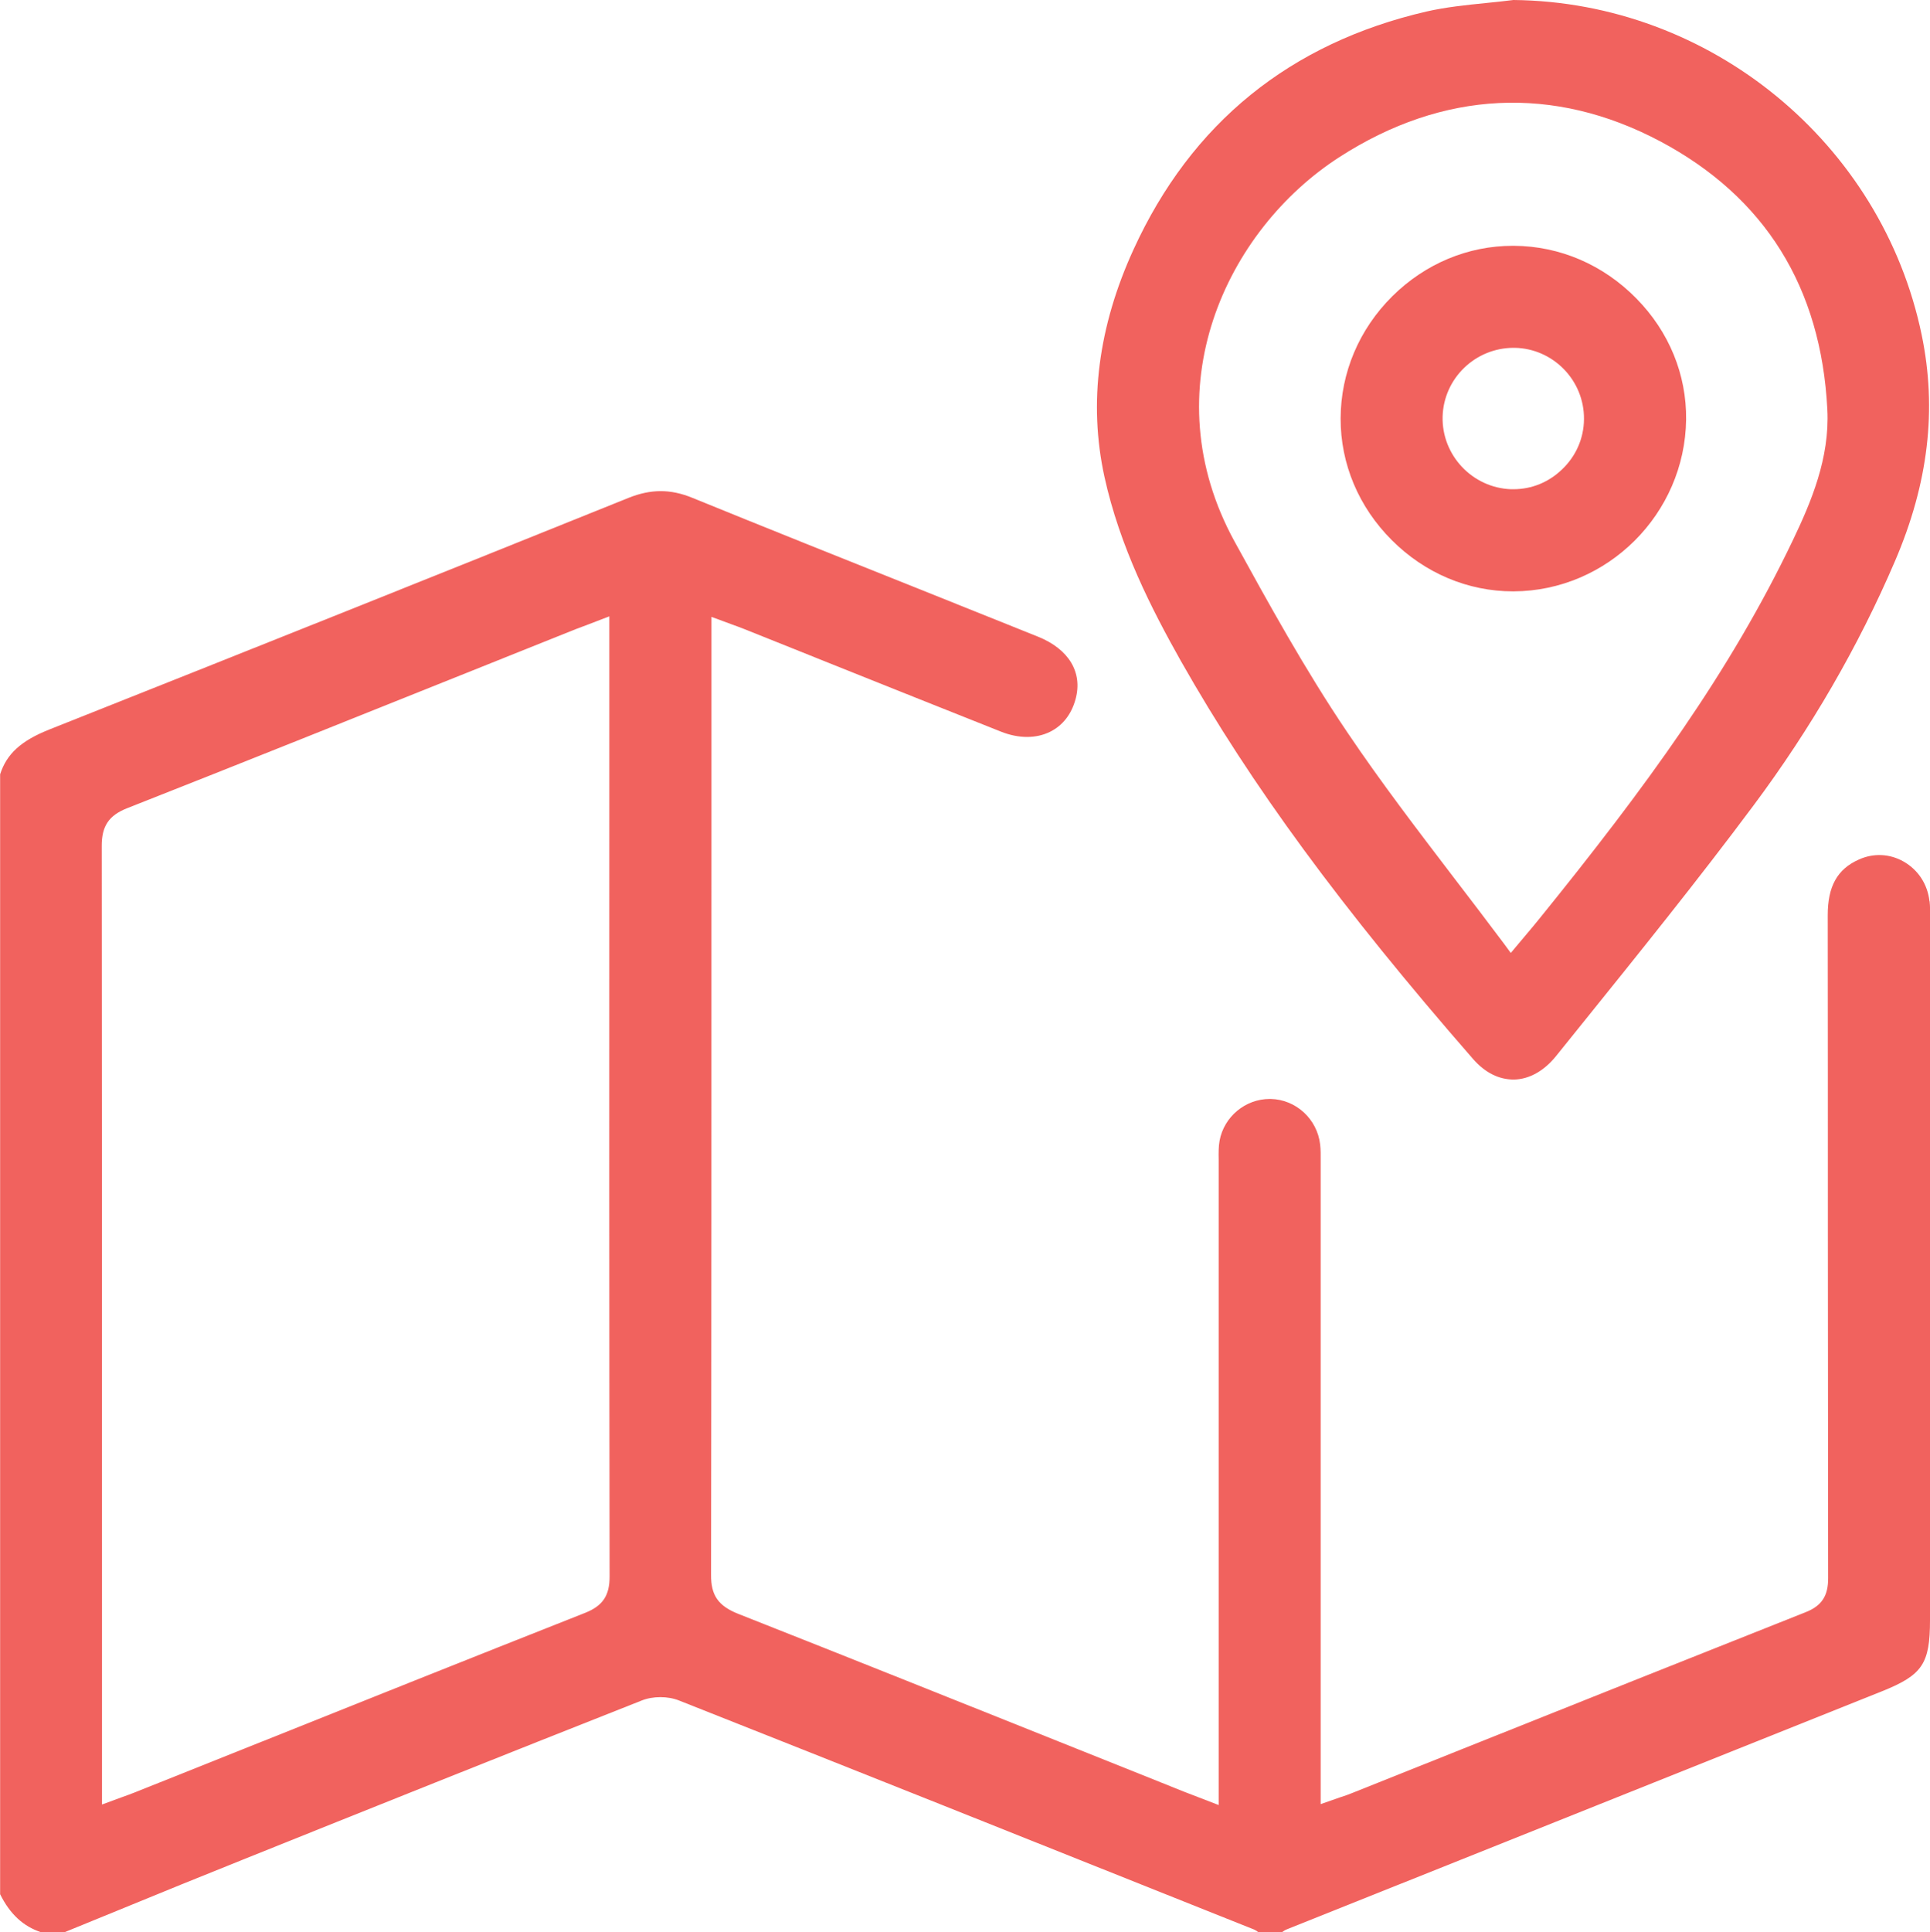
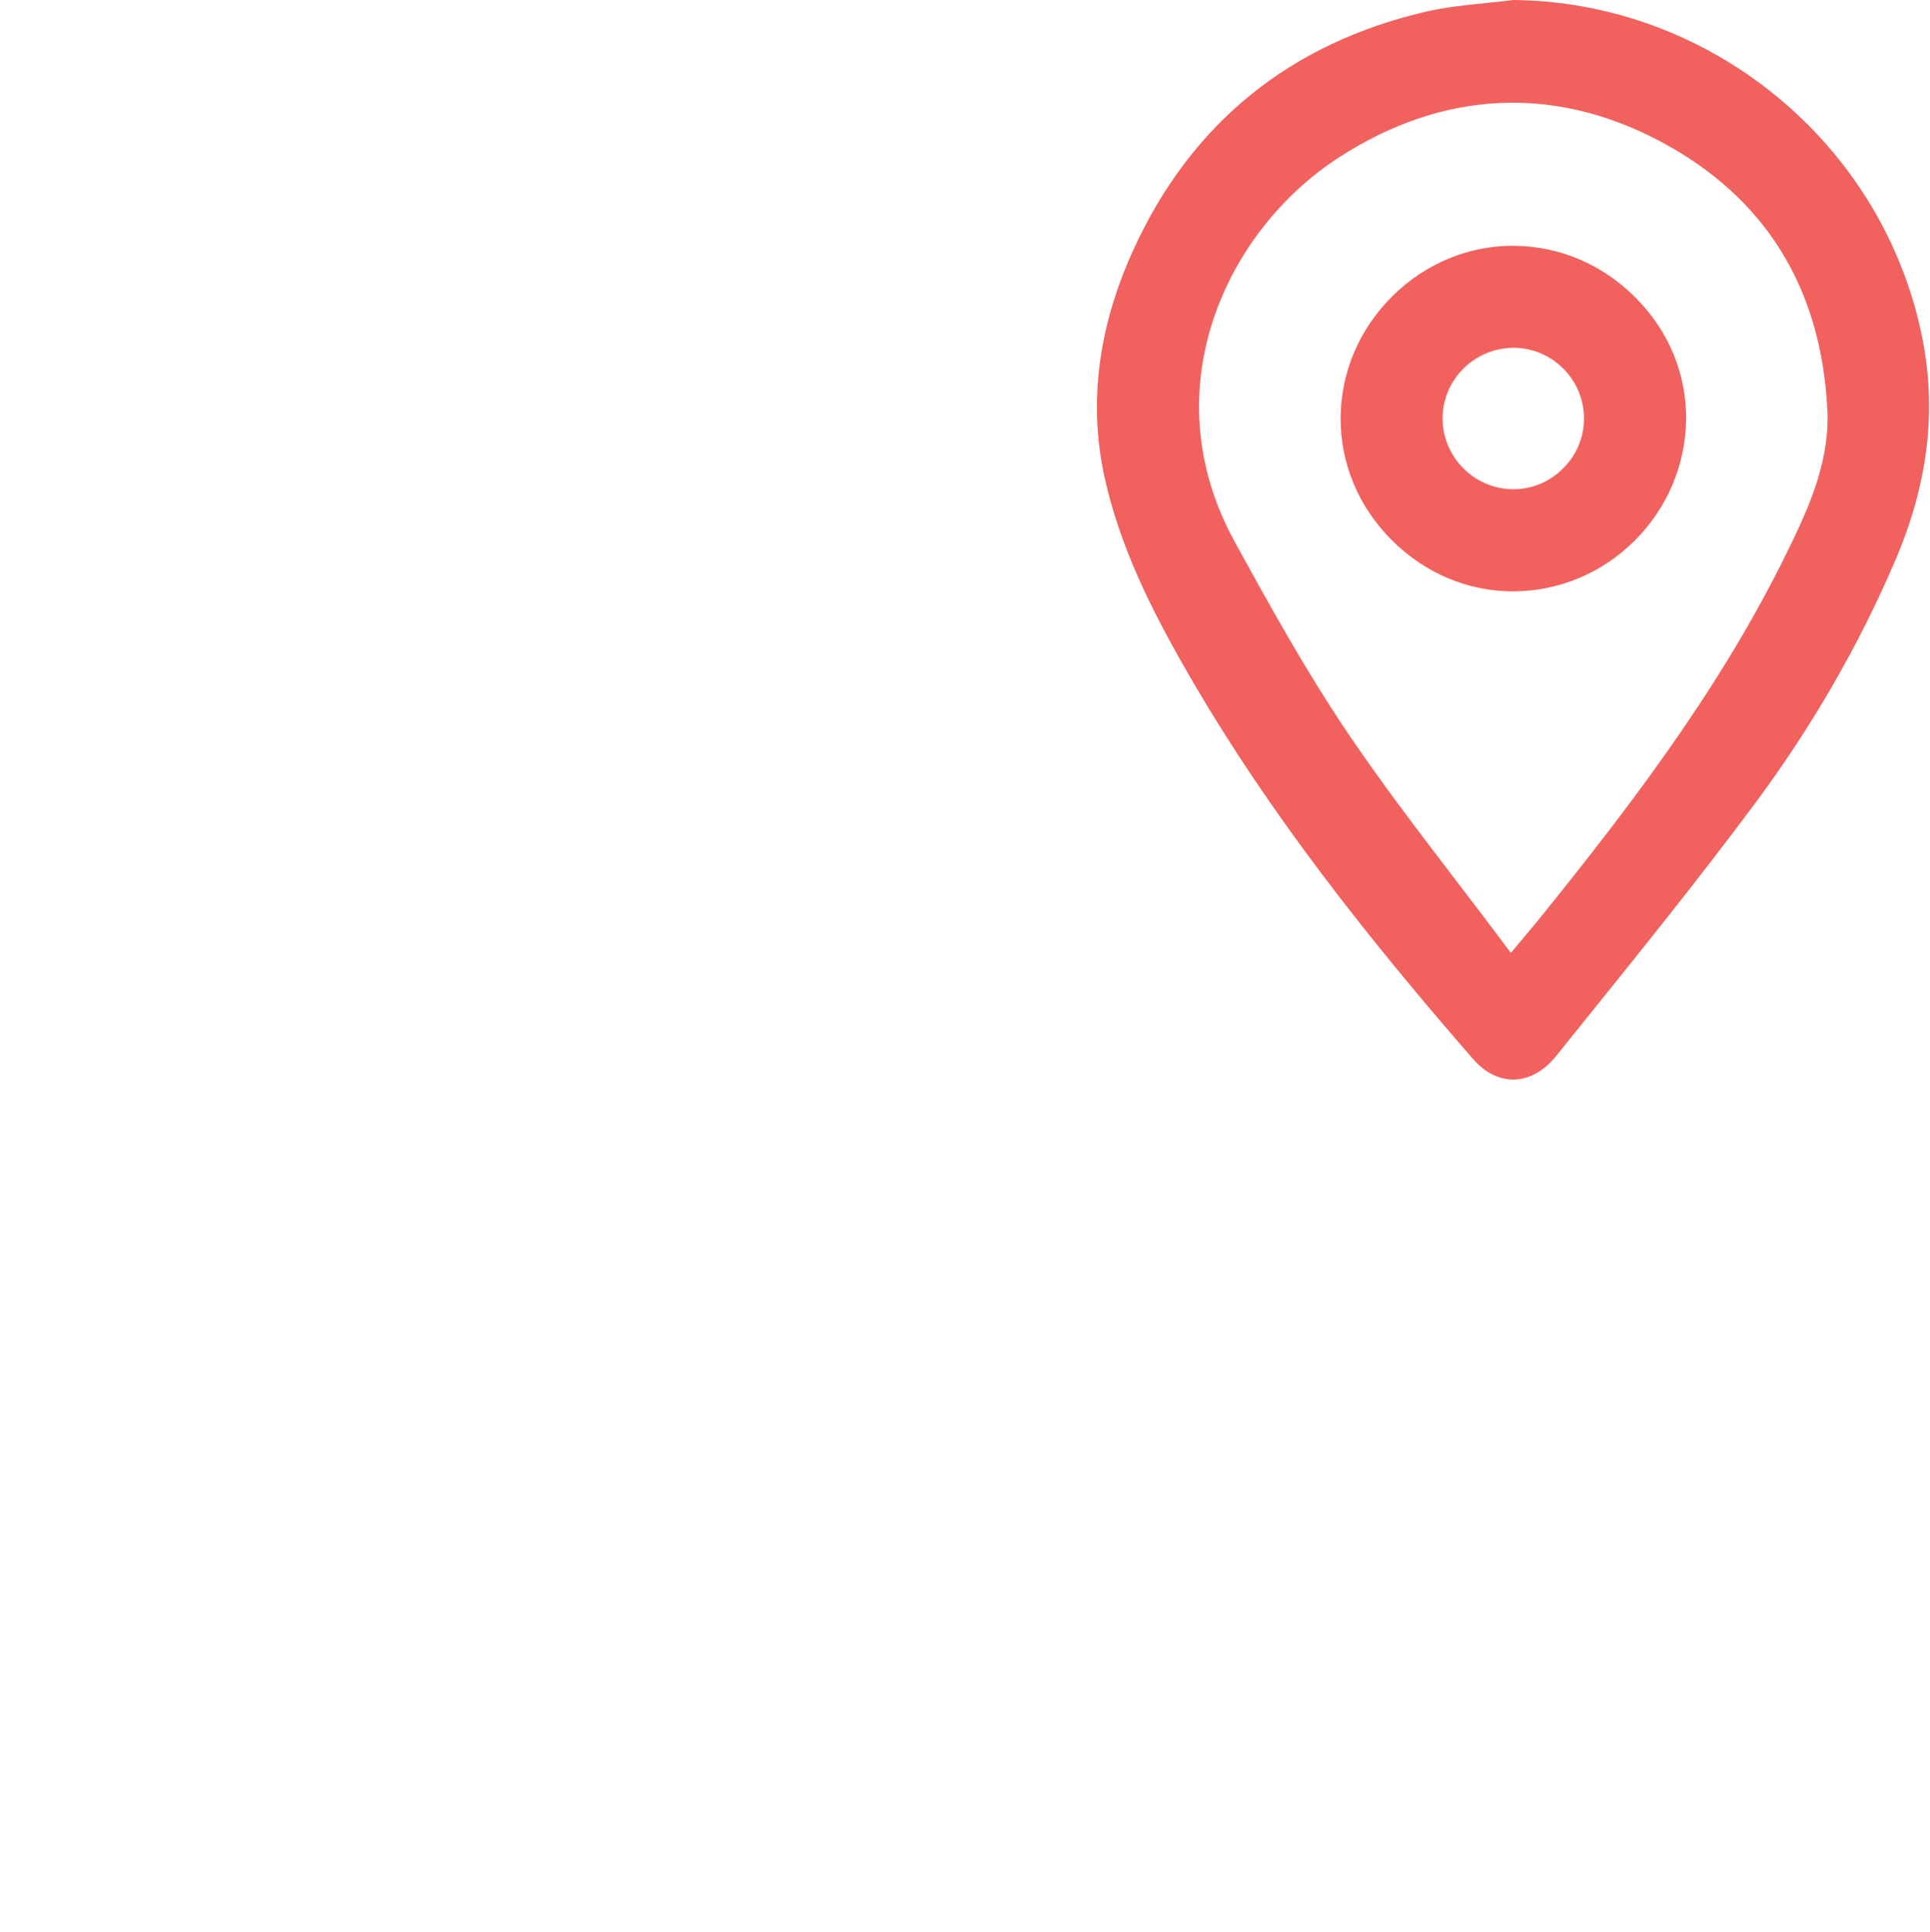
<svg xmlns="http://www.w3.org/2000/svg" viewBox="0 0 146.08 146.22">
  <defs>
    <style>.d{fill:#f1625e;}</style>
  </defs>
  <g id="a" />
  <g id="b">
    <g id="c">
      <g>
-         <path class="d" d="M146.04,68.2c-.14-1.28-.85-2.37-1.95-3-1.05-.6-2.28-.66-3.39-.16-1.64,.73-2.36,2.03-2.36,4.22,.01,8.02,.01,16.04,.01,24.06,.01,8.69,.01,17.39,.02,26.09,.01,1.36-.49,2.11-1.71,2.59-8.65,3.43-17.29,6.88-25.93,10.33l-8.41,3.36c-.27,.11-.55,.21-.87,.31l-1.49,.52v-48.64c0-.45,.01-.87-.04-1.28-.22-1.92-1.83-3.4-3.74-3.44h-.08c-1.84,0-3.45,1.34-3.79,3.15-.08,.44-.08,.92-.07,1.43v.3c0,12.69,0,25.38,0,38.07v10.48l-1.61-.62c-.36-.14-.66-.25-.96-.37l-7.62-3.05c-8.57-3.43-17.44-6.98-26.18-10.43-1.5-.6-2.06-1.39-2.05-2.95,.03-19.1,.03-38.21,.03-57.32v-15.17l1.57,.58c.36,.13,.66,.24,.96,.36l6.39,2.56c4.32,1.73,8.65,3.46,12.98,5.18,1.35,.54,2.68,.54,3.74,.01,.94-.47,1.61-1.32,1.92-2.47,.55-2.02-.51-3.78-2.84-4.72-3.09-1.24-6.19-2.48-9.28-3.72-5.63-2.25-11.27-4.5-16.89-6.79-1.66-.68-3.15-.67-4.84,.01-14,5.64-28.33,11.37-43.82,17.52-2.14,.85-3.23,1.84-3.73,3.39v84.75c.75,1.51,1.75,2.43,3.11,2.88h1.75l4.11-1.68c3.14-1.29,6.28-2.57,9.43-3.83,9.11-3.66,19.72-7.91,30.16-12.03,.85-.34,1.98-.34,2.83,0,13.3,5.26,26.8,10.65,39.86,15.87l3.66,1.46c.13,.06,.24,.13,.33,.21h1.77c.11-.08,.25-.18,.42-.24l45.01-18c3.06-1.23,3.63-2.08,3.63-5.39v-53.23c.01-.41,.01-.79-.03-1.16ZM44.28,122.05c-8.66,3.42-17.31,6.88-25.96,10.34l-8.11,3.24c-.3,.12-.6,.23-.94,.35l-1.55,.57v-14.62c0-19.29,0-38.59-.02-57.89-.01-1.52,.53-2.33,1.92-2.88,8.73-3.44,17.58-6.99,26.14-10.42l7.79-3.12c.29-.11,.58-.22,.93-.35l1.64-.63v14.18c-.01,19.48-.01,38.97,.02,58.45,.01,1.47-.52,2.25-1.86,2.78Z" />
-         <path class="d" d="M145.45,25.34C142.43,10.8,129.44,.15,114.55,0c-.7,.09-1.4,.16-2.09,.23-1.49,.15-3.03,.31-4.48,.64-10.34,2.39-17.81,8.45-22.18,18-2.68,5.84-3.42,11.63-2.21,17.19,1.17,5.34,3.59,10.05,5.79,13.96,5.33,9.41,12.15,18.69,22.11,30.11,.91,1.04,1.96,1.57,3.11,1.56,1.14-.02,2.27-.65,3.18-1.78l1.86-2.31c4.36-5.41,8.87-11,13.09-16.66,4.34-5.82,7.94-12.04,10.7-18.48,2.53-5.89,3.19-11.49,2.02-17.12Zm-9.73,15.5c-4.77,10-11.12,18.69-19.19,28.66-.28,.35-.56,.68-.92,1.11l-1.26,1.5-.56-.76c-1.24-1.65-2.47-3.27-3.7-4.87-2.86-3.75-5.57-7.29-8.11-11.06-3.21-4.75-6.03-9.88-8.52-14.41-6.34-11.53-.65-23.61,7.93-29.13,7.83-5.04,16.22-5.45,24.26-1.19,7.93,4.21,12.19,11.04,12.66,20.3,.19,3.68-1.24,7.02-2.59,9.85Z" />
+         <path class="d" d="M145.45,25.34C142.43,10.8,129.44,.15,114.55,0c-.7,.09-1.4,.16-2.09,.23-1.49,.15-3.03,.31-4.48,.64-10.34,2.39-17.81,8.45-22.18,18-2.68,5.84-3.42,11.63-2.21,17.19,1.17,5.34,3.59,10.05,5.79,13.96,5.33,9.41,12.15,18.69,22.11,30.11,.91,1.04,1.96,1.57,3.11,1.56,1.14-.02,2.27-.65,3.18-1.78l1.86-2.31c4.36-5.41,8.87-11,13.09-16.66,4.34-5.82,7.94-12.04,10.7-18.48,2.53-5.89,3.19-11.49,2.02-17.12Zm-9.73,15.5c-4.77,10-11.12,18.69-19.19,28.66-.28,.35-.56,.68-.92,1.11l-1.26,1.5-.56-.76c-1.24-1.65-2.47-3.27-3.7-4.87-2.86-3.75-5.57-7.29-8.11-11.06-3.21-4.75-6.03-9.88-8.52-14.41-6.34-11.53-.65-23.61,7.93-29.13,7.83-5.04,16.22-5.45,24.26-1.19,7.93,4.21,12.19,11.04,12.66,20.3,.19,3.68-1.24,7.02-2.59,9.85" />
        <path class="d" d="M123.86,22.59c-2.5-2.55-5.79-3.97-9.27-3.99h-.09c-3.39,0-6.62,1.35-9.11,3.81-2.52,2.5-3.91,5.79-3.92,9.25-.01,3.44,1.37,6.72,3.88,9.22,2.49,2.49,5.75,3.87,9.17,3.87h.04c7.11-.03,12.97-5.86,13.06-13,.04-3.4-1.29-6.65-3.76-9.16Zm-5.64,12.94c-1.01,.97-2.3,1.49-3.67,1.49h-.19c-2.92-.11-5.24-2.57-5.17-5.49,.08-2.9,2.47-5.21,5.38-5.21h.07c2.92,.05,5.28,2.47,5.25,5.4-.01,1.44-.6,2.8-1.67,3.81Z" />
      </g>
    </g>
  </g>
</svg>